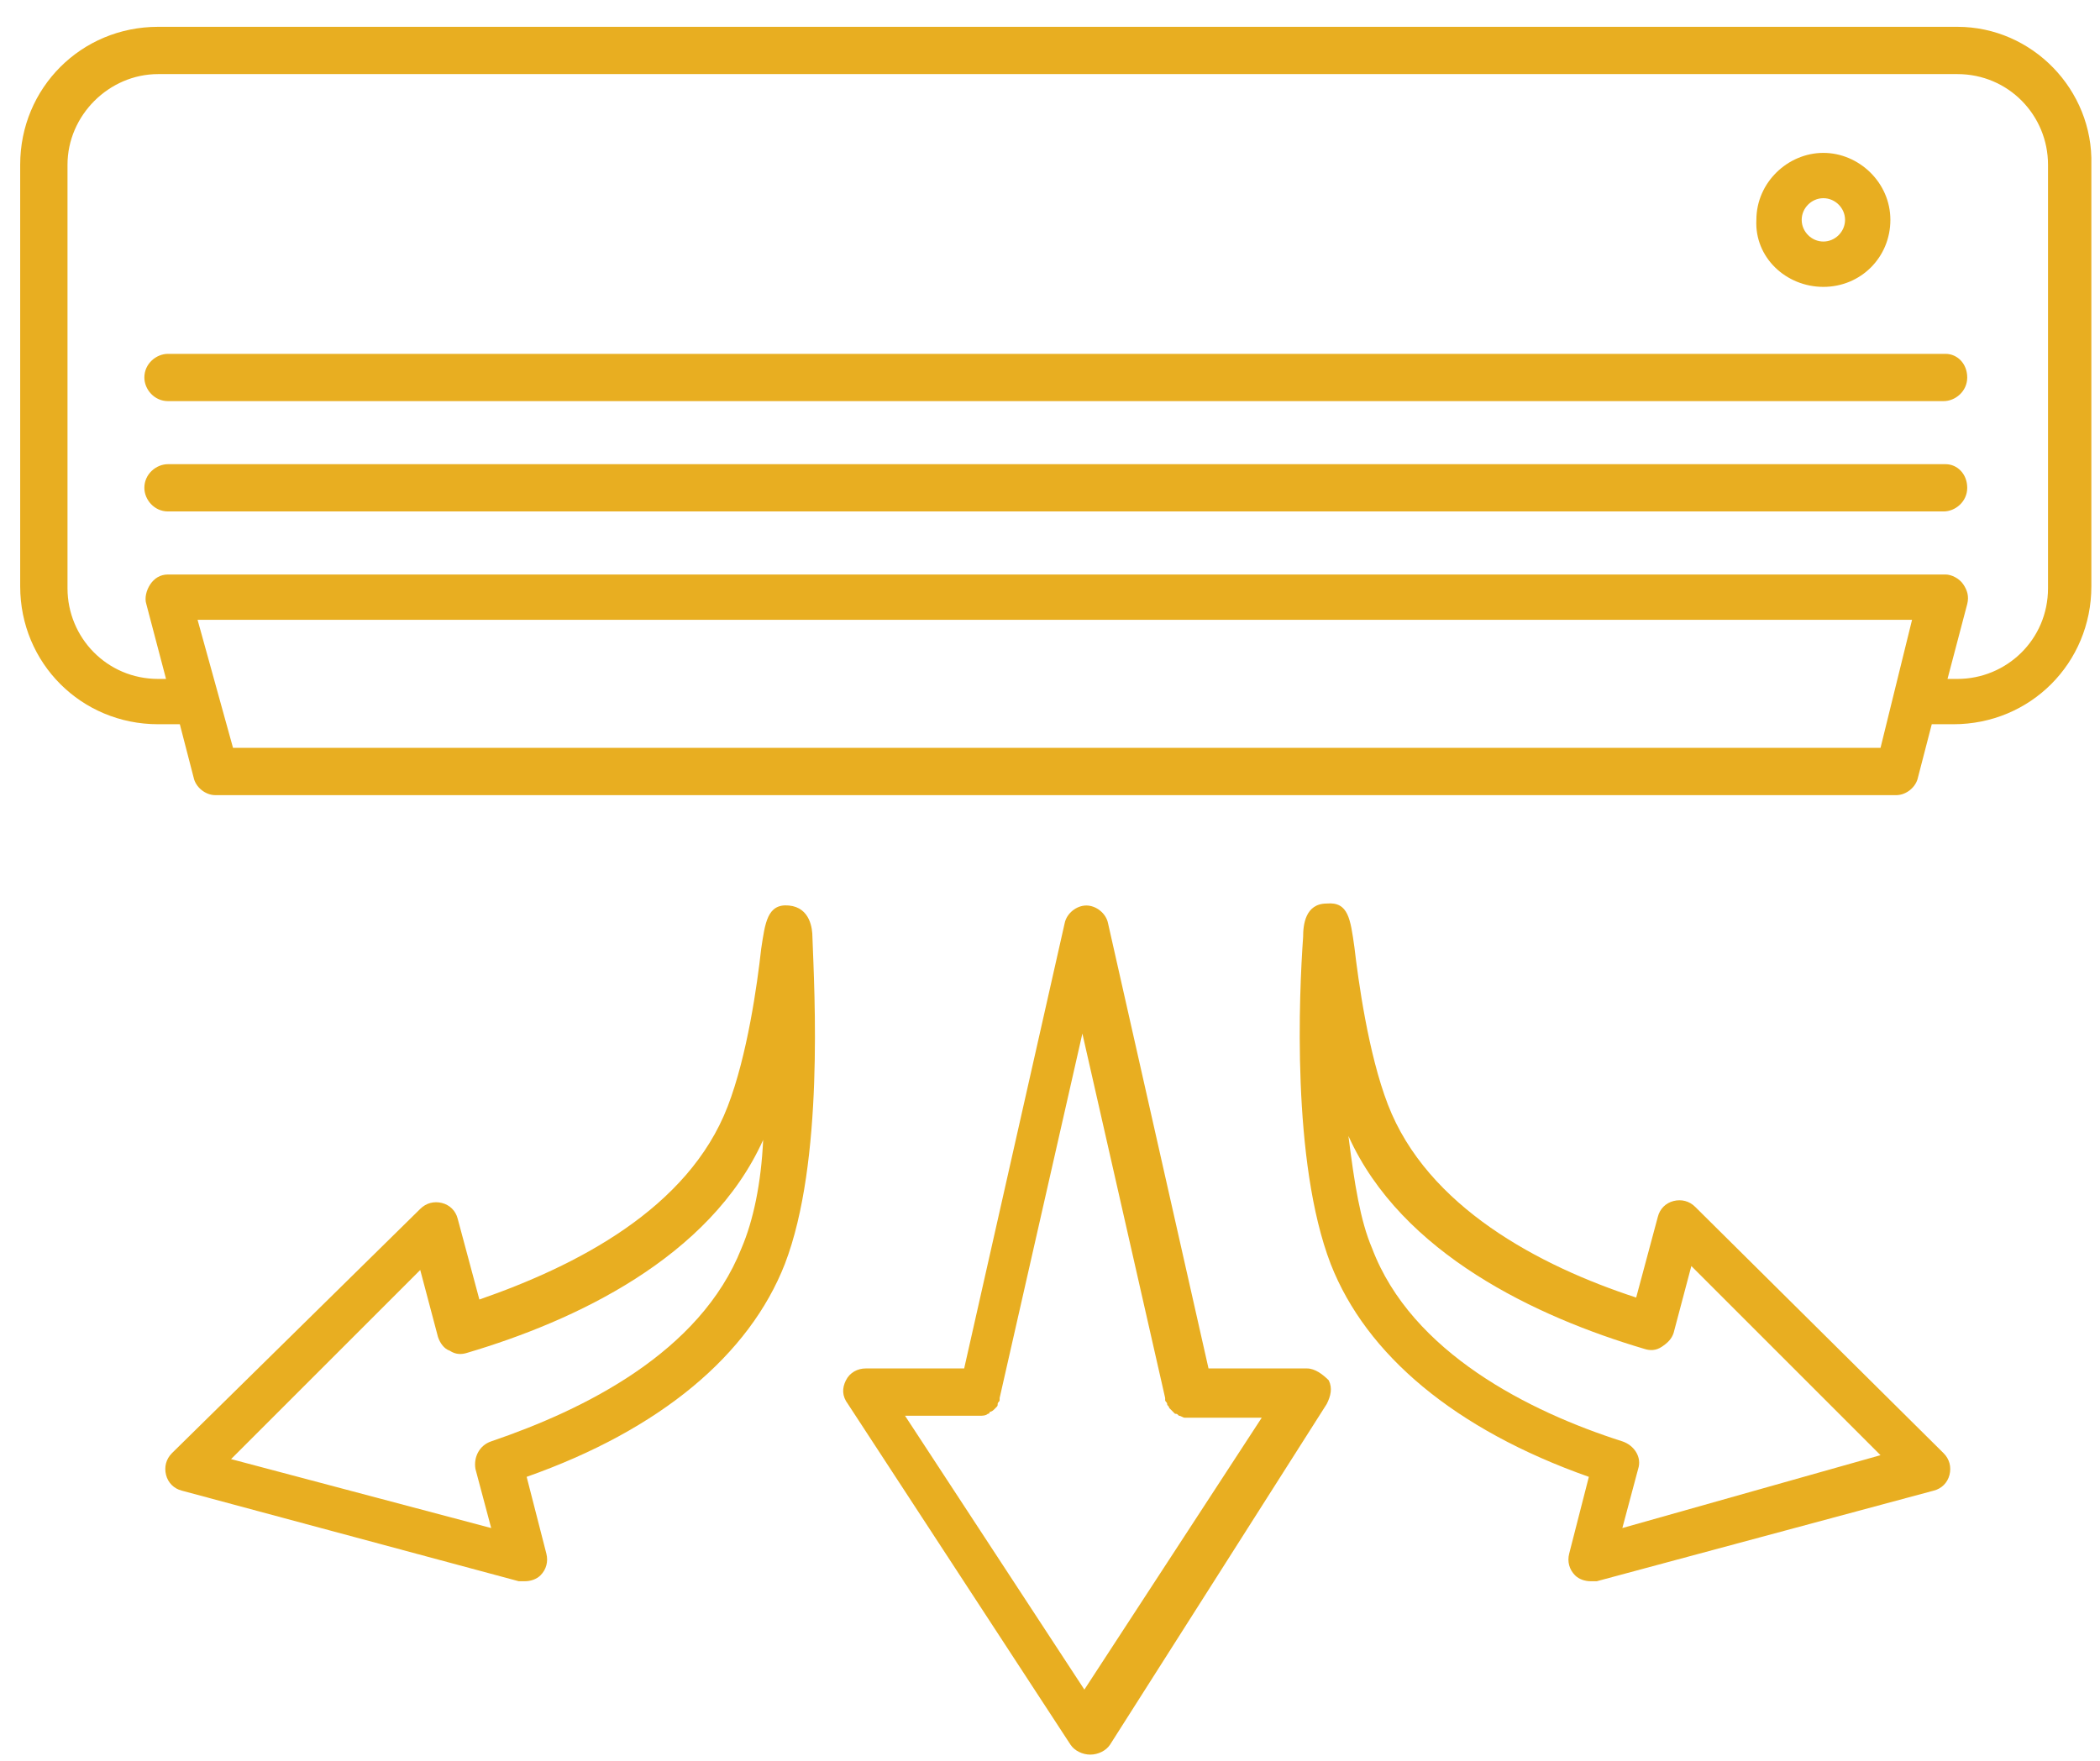
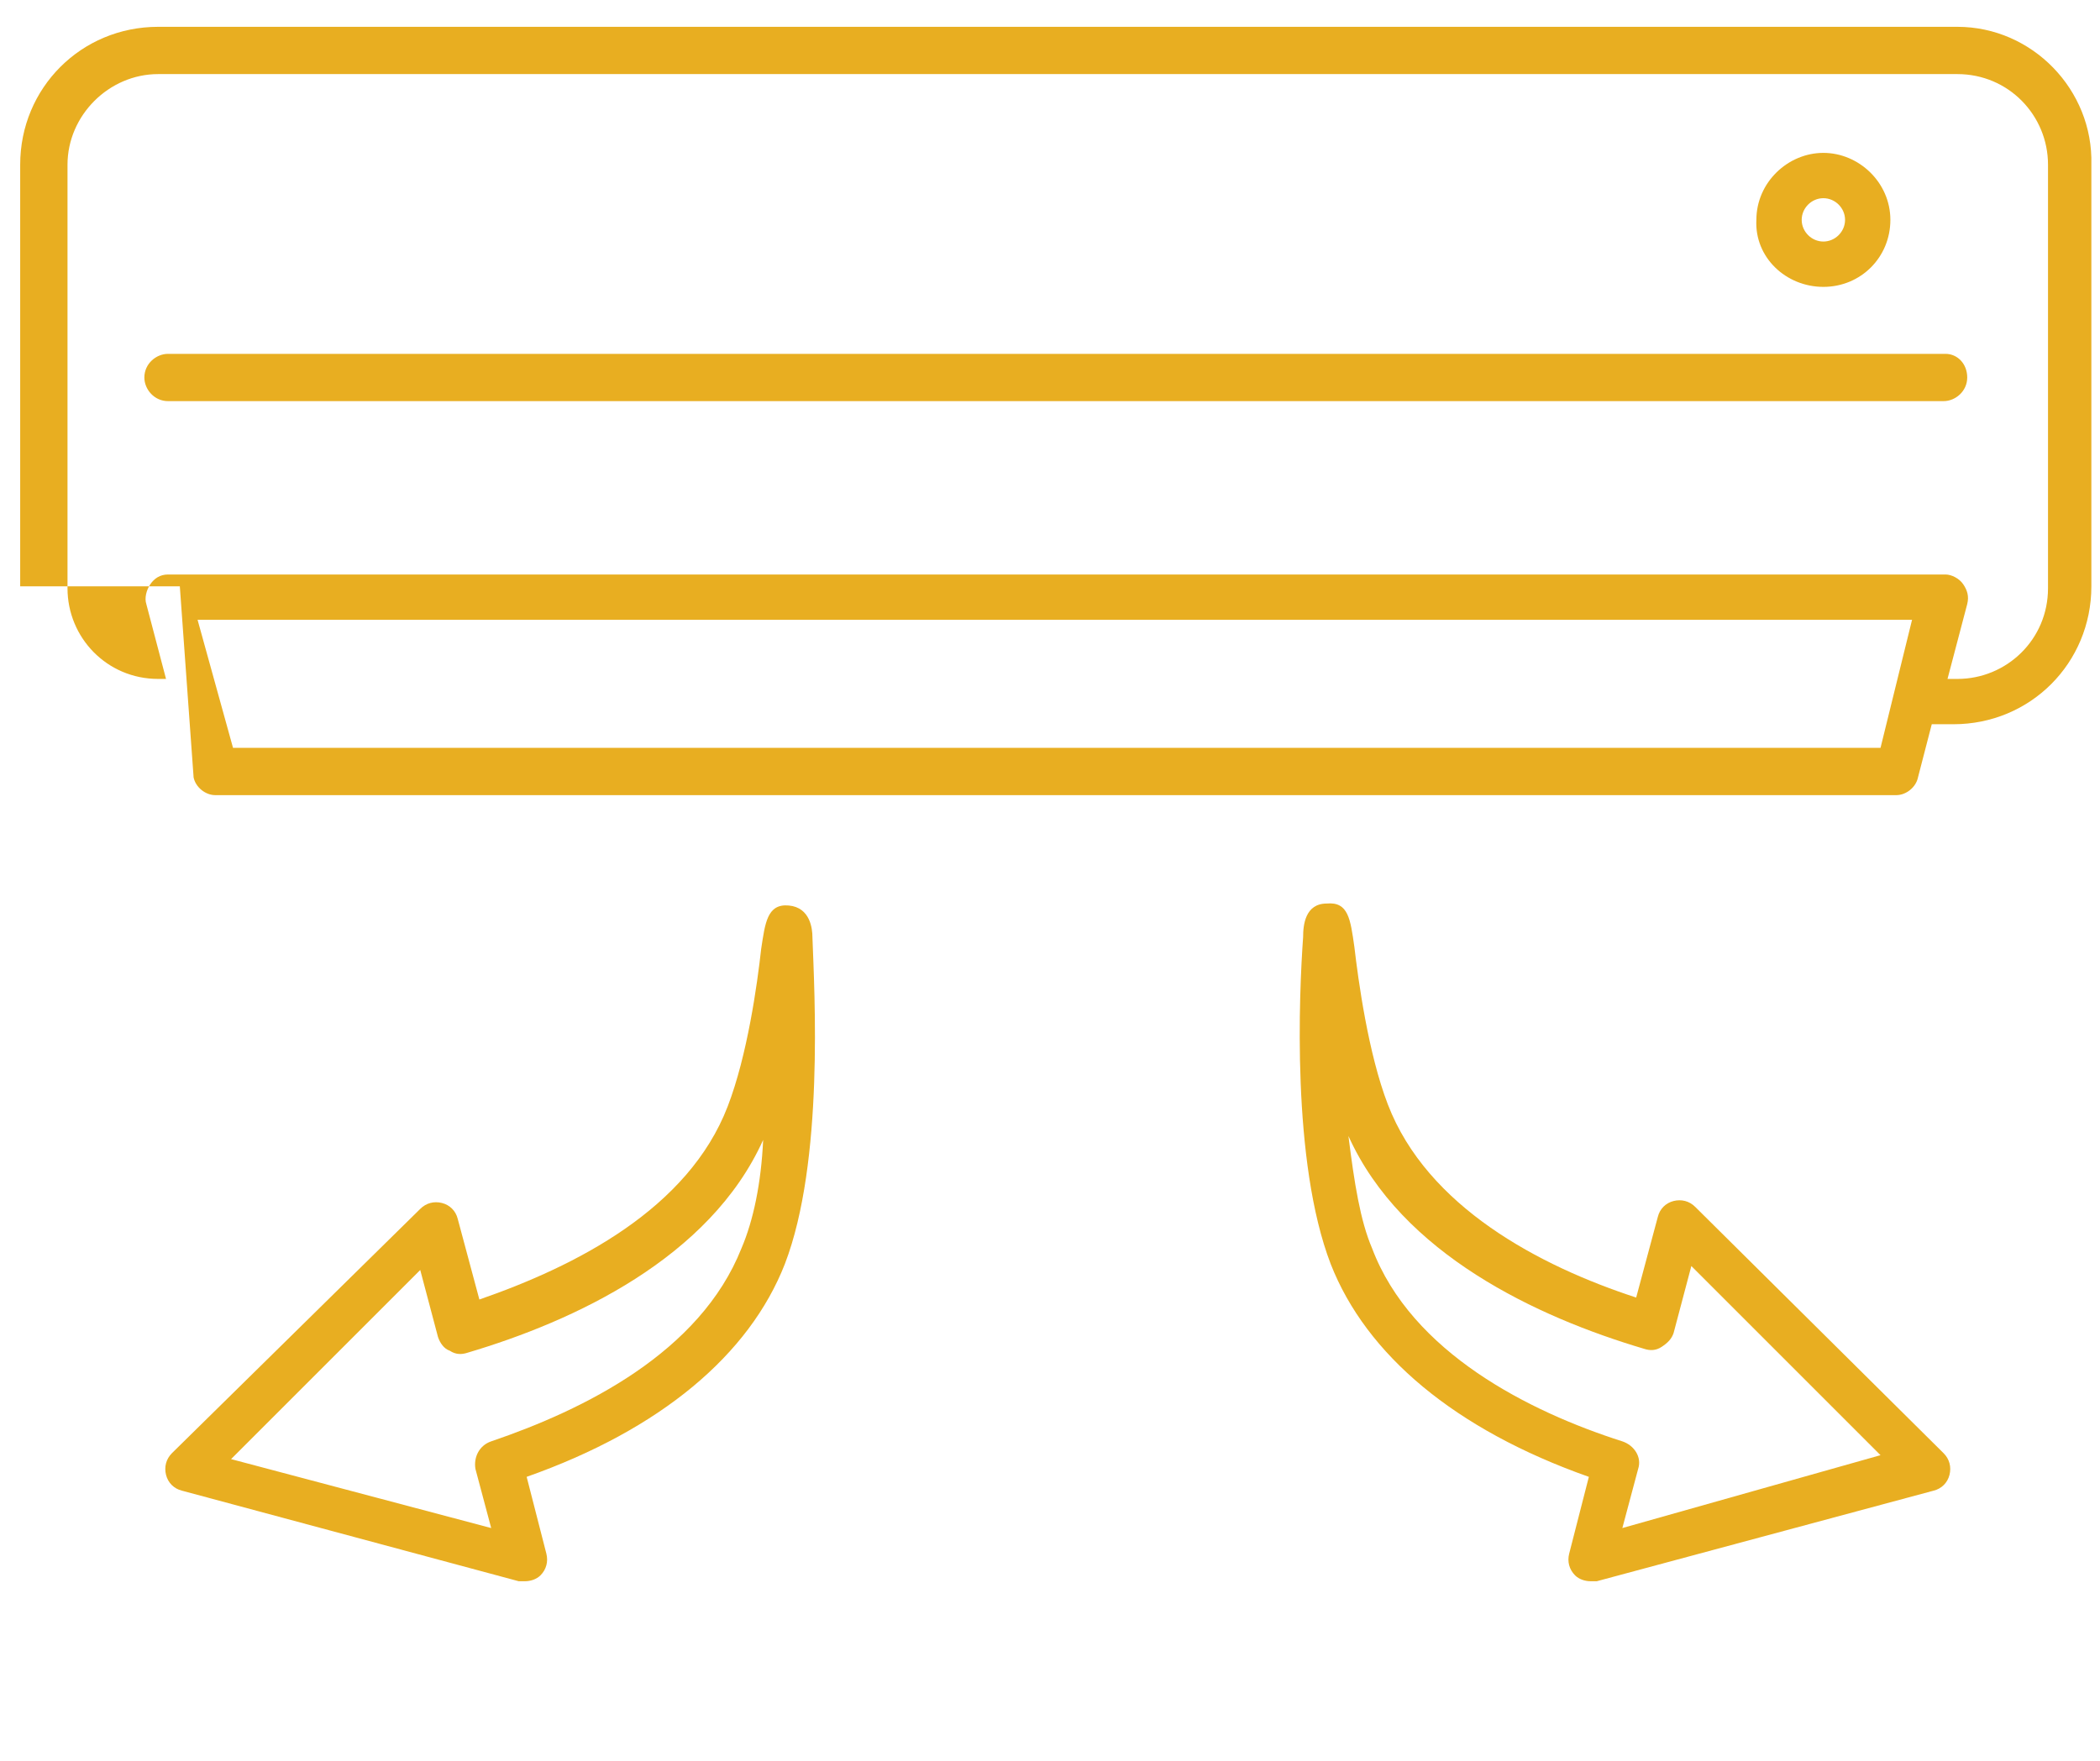
<svg xmlns="http://www.w3.org/2000/svg" width="62" height="52" viewBox="0 0 62 52" fill="none">
-   <path d="M57.789 0.792H4.669C2.4 0.792 0.596 2.595 0.596 4.864V17.315C0.596 19.584 2.4 21.388 4.669 21.388H5.309L5.716 22.959C5.775 23.25 6.066 23.482 6.356 23.482H55.986C56.276 23.482 56.567 23.25 56.626 22.959L57.033 21.388H57.673C59.942 21.388 61.745 19.584 61.745 17.315V4.864C61.804 2.653 60 0.792 57.789 0.792ZM55.52 22.086H6.88L5.833 18.304H56.451L55.52 22.086ZM60.465 17.373C60.465 18.886 59.244 20.05 57.789 20.05H57.498L58.08 17.839C58.138 17.606 58.08 17.431 57.964 17.257C57.847 17.082 57.615 16.966 57.44 16.966H4.96C4.727 16.966 4.553 17.082 4.436 17.257C4.32 17.431 4.262 17.664 4.32 17.839L4.902 20.05H4.669C3.156 20.05 1.993 18.828 1.993 17.373V4.864C1.993 3.41 3.215 2.188 4.669 2.188H57.789C59.302 2.188 60.465 3.41 60.465 4.864V17.373Z" fill="#E8AE21" />
+   <path d="M57.789 0.792H4.669C2.4 0.792 0.596 2.595 0.596 4.864V17.315H5.309L5.716 22.959C5.775 23.25 6.066 23.482 6.356 23.482H55.986C56.276 23.482 56.567 23.25 56.626 22.959L57.033 21.388H57.673C59.942 21.388 61.745 19.584 61.745 17.315V4.864C61.804 2.653 60 0.792 57.789 0.792ZM55.52 22.086H6.88L5.833 18.304H56.451L55.52 22.086ZM60.465 17.373C60.465 18.886 59.244 20.05 57.789 20.05H57.498L58.08 17.839C58.138 17.606 58.08 17.431 57.964 17.257C57.847 17.082 57.615 16.966 57.44 16.966H4.96C4.727 16.966 4.553 17.082 4.436 17.257C4.32 17.431 4.262 17.664 4.32 17.839L4.902 20.05H4.669C3.156 20.05 1.993 18.828 1.993 17.373V4.864C1.993 3.41 3.215 2.188 4.669 2.188H57.789C59.302 2.188 60.465 3.41 60.465 4.864V17.373Z" fill="#E8AE21" />
  <path d="M57.44 10.45H4.96C4.611 10.45 4.262 10.741 4.262 11.148C4.262 11.497 4.553 11.846 4.96 11.846H57.382C57.731 11.846 58.08 11.555 58.08 11.148C58.08 10.741 57.789 10.45 57.44 10.45Z" fill="#E8AE21" />
-   <path d="M57.44 13.708H4.96C4.611 13.708 4.262 13.999 4.262 14.406C4.262 14.755 4.553 15.104 4.96 15.104H57.382C57.731 15.104 58.08 14.813 58.08 14.406C58.08 13.999 57.789 13.708 57.44 13.708Z" fill="#E8AE21" />
  <path d="M53.833 8.472C54.938 8.472 55.811 7.599 55.811 6.493C55.811 5.388 54.88 4.515 53.833 4.515C52.785 4.515 51.855 5.388 51.855 6.493C51.797 7.599 52.727 8.472 53.833 8.472ZM53.833 5.853C54.182 5.853 54.473 6.144 54.473 6.493C54.473 6.842 54.182 7.133 53.833 7.133C53.484 7.133 53.193 6.842 53.193 6.493C53.193 6.144 53.484 5.853 53.833 5.853Z" fill="#E8AE21" />
  <path d="M50.051 35.643C49.877 35.468 49.644 35.41 49.411 35.468C49.178 35.526 49.004 35.701 48.946 35.934L48.306 38.319C45.455 37.388 42.138 35.643 40.975 32.617C40.393 31.104 40.102 28.952 39.986 27.963C39.869 27.148 39.811 26.624 39.171 26.683C38.531 26.683 38.473 27.323 38.473 27.672C38.357 29.301 38.124 34.304 39.288 37.33C40.335 40.006 42.953 42.217 46.909 43.614L46.328 45.883C46.269 46.115 46.328 46.348 46.502 46.523C46.618 46.639 46.793 46.697 46.968 46.697C47.026 46.697 47.084 46.697 47.142 46.697L57.091 44.021C57.324 43.963 57.498 43.788 57.557 43.555C57.615 43.323 57.557 43.09 57.382 42.915L50.051 35.643ZM47.898 45.126L48.364 43.381C48.48 43.032 48.248 42.683 47.898 42.566C45.164 41.694 41.673 39.948 40.509 36.864C40.16 36.05 39.986 34.944 39.811 33.548C41.382 37.039 45.397 38.901 48.538 39.832C48.713 39.89 48.888 39.89 49.062 39.773C49.237 39.657 49.353 39.541 49.411 39.366L49.935 37.388L55.52 42.974L47.898 45.126Z" fill="#E8AE21" />
  <path d="M23.287 26.741C22.647 26.683 22.589 27.265 22.473 28.021C22.357 29.068 22.066 31.163 21.484 32.675C20.32 35.701 17.004 37.388 14.153 38.377L13.513 35.992C13.455 35.759 13.28 35.584 13.047 35.526C12.815 35.468 12.582 35.526 12.407 35.701L5.076 42.915C4.902 43.09 4.844 43.323 4.902 43.555C4.96 43.788 5.135 43.963 5.367 44.021L15.316 46.697C15.375 46.697 15.433 46.697 15.491 46.697C15.666 46.697 15.84 46.639 15.957 46.523C16.131 46.348 16.189 46.115 16.131 45.883L15.549 43.614C19.506 42.217 22.124 40.006 23.171 37.33C24.335 34.304 24.044 29.301 23.986 27.672C23.986 27.439 23.927 26.799 23.287 26.741ZM21.891 36.864C20.669 39.948 17.236 41.635 14.502 42.566C14.153 42.683 13.978 43.032 14.037 43.381L14.502 45.126L6.822 43.09L12.407 37.505L12.931 39.483C12.989 39.657 13.106 39.832 13.28 39.89C13.455 40.006 13.629 40.006 13.804 39.948C16.946 39.017 20.96 37.155 22.531 33.664C22.473 34.944 22.24 36.05 21.891 36.864Z" fill="#E8AE21" />
-   <path d="M38.589 40.413H35.68L32.713 27.264C32.655 26.973 32.364 26.741 32.073 26.741C31.782 26.741 31.491 26.973 31.433 27.264L28.466 40.413H25.556C25.324 40.413 25.091 40.53 24.975 40.763C24.858 40.995 24.858 41.228 25.033 41.461L31.607 51.526C31.724 51.701 31.956 51.817 32.189 51.817C32.422 51.817 32.655 51.701 32.771 51.526L39.171 41.461C39.287 41.228 39.346 40.995 39.229 40.763C39.055 40.588 38.822 40.413 38.589 40.413ZM32.015 49.897L26.72 41.81H28.931C28.989 41.81 29.106 41.81 29.164 41.752C29.222 41.752 29.222 41.694 29.222 41.694C29.28 41.694 29.338 41.635 29.338 41.635L29.396 41.577C29.455 41.519 29.455 41.519 29.455 41.461C29.455 41.403 29.513 41.403 29.513 41.344V41.286L31.956 30.523L34.4 41.286V41.344C34.4 41.403 34.458 41.403 34.458 41.461C34.458 41.519 34.517 41.519 34.517 41.577L34.575 41.635C34.633 41.694 34.633 41.694 34.691 41.752C34.749 41.752 34.749 41.752 34.807 41.81C34.866 41.81 34.924 41.868 34.982 41.868H35.04H37.251L32.015 49.897Z" fill="#E8AE21" />
</svg>